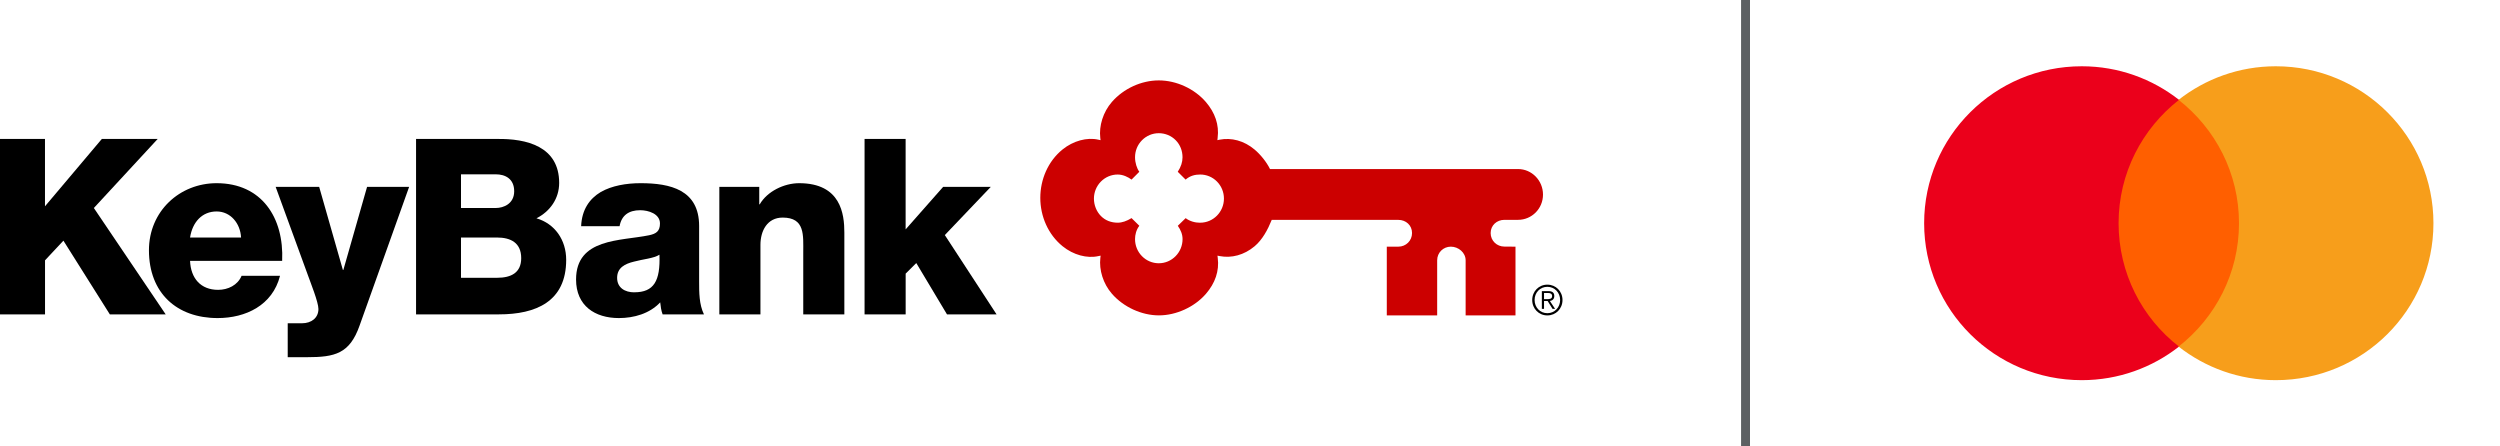
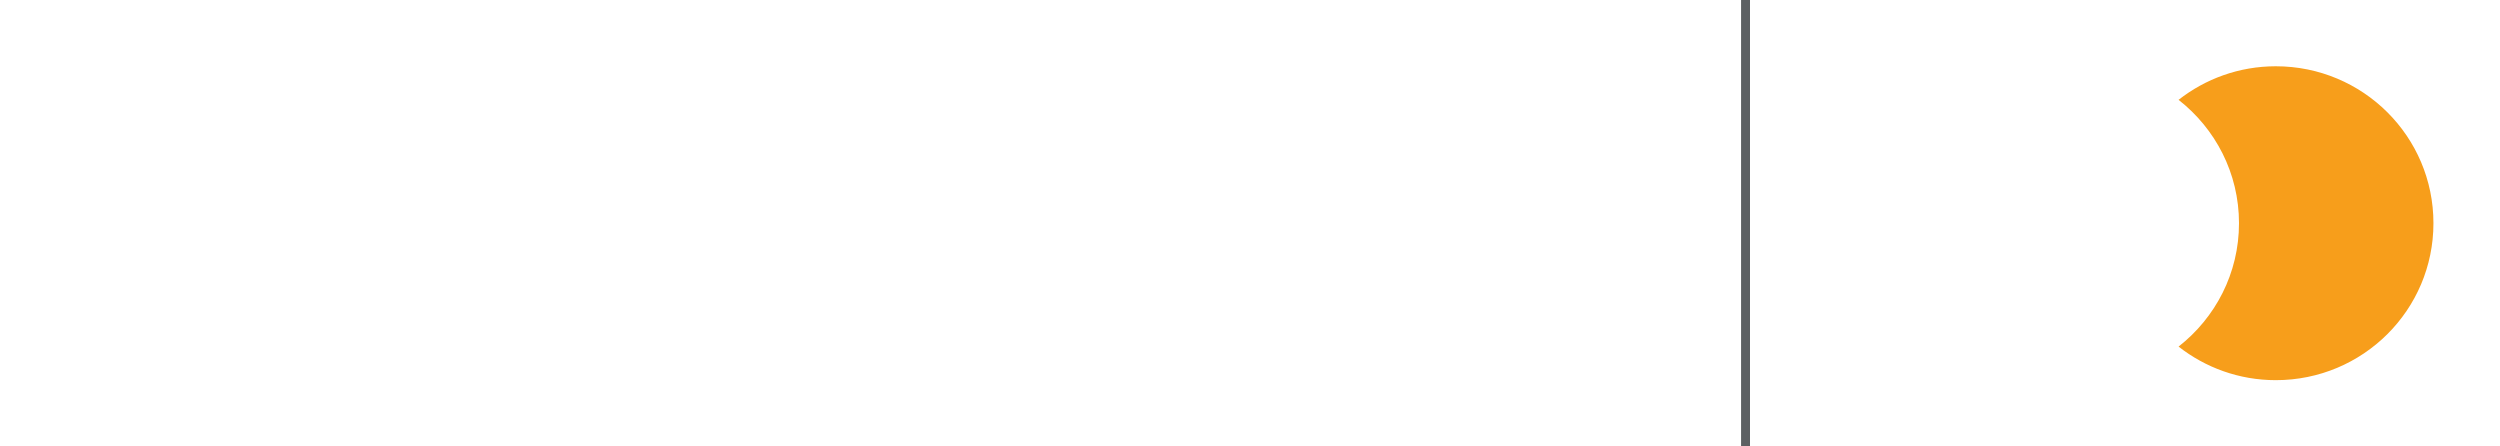
<svg xmlns="http://www.w3.org/2000/svg" width="280" height="50" viewBox="0 0 280 50" fill="none">
  <g clip-path="url(#clip0_885_1588)">
    <path d="M170.01 18.938H142.243C141.848 18.13 141.165 17.296 140.503 16.741C139.322 15.753 137.92 15.388 136.592 15.645L136.348 15.699L136.375 15.437C136.561 13.98 136.082 12.613 135.048 11.413C133.769 9.934 131.745 9.005 129.787 9.005C127.83 9.005 125.841 9.92 124.536 11.413C123.537 12.555 123.075 14.111 123.231 15.437L123.262 15.699L123.013 15.645C121.752 15.352 120.203 15.771 119.005 16.741C117.371 18.063 116.514 20.106 116.514 22.163C116.514 24.22 117.384 26.264 119.013 27.581C120.212 28.555 121.757 28.971 123.022 28.682L123.271 28.632L123.239 28.894C123.084 30.22 123.546 31.776 124.545 32.913C125.854 34.406 127.878 35.322 129.801 35.322C131.723 35.322 133.778 34.393 135.061 32.913C136.095 31.718 136.575 30.351 136.388 28.894L136.357 28.632L136.606 28.682C137.929 28.934 139.336 28.573 140.517 27.581C141.396 26.841 141.995 25.713 142.434 24.626H156.613C157.465 24.626 158.149 25.231 158.149 26.097C158.149 26.963 157.465 27.626 156.613 27.626H155.321V35.327H160.963V29.155C160.963 28.289 161.647 27.626 162.495 27.626C163.343 27.626 164.151 28.289 164.151 29.155V35.327H169.735V27.626L168.492 27.617C167.644 27.617 166.952 26.963 166.952 26.101C166.952 25.24 167.64 24.622 168.492 24.622H170.019C171.564 24.622 172.816 23.368 172.816 21.793C172.816 20.219 171.564 18.933 170.019 18.933M134.426 24.947C133.845 24.947 133.254 24.784 132.793 24.432L131.914 25.289C132.229 25.745 132.446 26.223 132.446 26.783C132.446 28.271 131.252 29.485 129.783 29.485C129.072 29.485 128.402 29.201 127.901 28.691C127.399 28.181 127.124 27.5 127.124 26.778C127.124 26.304 127.252 25.754 127.603 25.285L126.733 24.428C126.191 24.757 125.685 24.942 125.184 24.942C124.469 24.942 123.803 24.703 123.302 24.193C122.8 23.683 122.52 22.962 122.52 22.244C122.52 21.527 122.8 20.846 123.302 20.336C123.808 19.826 124.474 19.547 125.184 19.547C125.792 19.547 126.356 19.836 126.733 20.115L127.603 19.24C127.328 18.861 127.124 18.23 127.124 17.616C127.124 16.894 127.399 16.218 127.901 15.708C128.407 15.198 129.072 14.918 129.783 14.918C130.493 14.918 131.181 15.194 131.683 15.708C132.184 16.218 132.442 16.894 132.442 17.616C132.442 18.166 132.273 18.672 131.909 19.24L132.788 20.115C133.303 19.669 133.862 19.547 134.422 19.547C135.132 19.547 135.802 19.826 136.304 20.336C136.805 20.846 137.081 21.523 137.081 22.244C137.081 23.733 135.887 24.942 134.422 24.942" fill="#CC0000" />
    <path d="M0 15.564H5.038V23.106L11.404 15.564H17.659L10.512 23.296L18.556 35.209H12.301L7.103 26.954L5.043 29.155V35.209H0V15.564Z" fill="black" />
-     <path d="M21.286 29.214C21.366 31.167 22.476 32.462 24.429 32.462C25.538 32.462 26.622 31.939 27.057 30.892H31.363C30.524 34.194 27.518 35.624 24.375 35.624C19.799 35.624 16.682 32.818 16.682 28.028C16.682 23.652 20.123 20.517 24.264 20.517C29.303 20.517 31.82 24.369 31.602 29.214H21.286ZM26.999 26.602C26.919 25.005 25.809 23.683 24.264 23.683C22.64 23.683 21.557 24.865 21.286 26.602H26.999Z" fill="black" />
    <path d="M40.267 36.481C39.158 39.617 37.506 40.005 34.39 40.005H32.224V36.206H33.822C34.878 36.206 35.664 35.602 35.664 34.609C35.664 33.838 34.772 31.637 34.501 30.865L30.874 20.932H35.748L38.403 30.234H38.456L41.111 20.932H45.821L40.267 36.481Z" fill="black" />
    <path d="M46.593 15.564H55.64C58.97 15.509 62.627 16.389 62.627 20.49C62.627 22.249 61.598 23.683 60.084 24.45C62.144 25.055 63.413 26.873 63.413 29.101C63.413 33.779 60.026 35.209 55.884 35.209H46.598V15.564H46.593ZM51.632 23.296H55.529C56.395 23.296 57.589 22.826 57.589 21.423C57.589 20.02 56.586 19.524 55.529 19.524H51.632V23.296ZM51.632 31.113H55.667C57.265 31.113 58.375 30.536 58.375 28.912C58.375 27.18 57.185 26.602 55.667 26.602H51.632V31.113Z" fill="black" />
    <path d="M65.087 25.334C65.167 23.462 66.037 22.253 67.28 21.509C68.527 20.792 70.152 20.517 71.75 20.517C75.079 20.517 78.302 21.261 78.302 25.308V31.555C78.302 32.764 78.302 34.086 78.844 35.214H74.214C74.049 34.772 73.996 34.334 73.943 33.865C72.753 35.133 70.991 35.624 69.313 35.624C66.632 35.624 64.519 34.248 64.519 31.303C64.519 26.652 69.504 27.008 72.695 26.349C73.481 26.183 73.916 25.907 73.916 25.028C73.916 23.954 72.642 23.544 71.697 23.544C70.423 23.544 69.61 24.121 69.393 25.334H65.087ZM71.044 32.737C73.237 32.737 73.969 31.47 73.859 28.528C73.21 28.943 72.016 29.025 71.013 29.3C69.983 29.548 69.118 29.99 69.118 31.118C69.118 32.245 70.01 32.742 71.04 32.742L71.044 32.737Z" fill="black" />
-     <path d="M80.566 20.932H85.036V22.885H85.09C85.929 21.428 87.824 20.517 89.502 20.517C94.186 20.517 94.567 23.986 94.567 26.047V35.209H89.964V28.303C89.964 26.349 90.181 24.369 87.66 24.369C85.929 24.369 85.17 25.853 85.17 27.423V35.209H80.566V20.927V20.932Z" fill="black" />
    <path d="M96.827 15.564H101.43V25.691L105.629 20.932H110.965L105.82 26.327L111.618 35.214H106.065L102.624 29.462L101.434 30.644V35.214H96.831V15.564H96.827Z" fill="black" />
    <path d="M173.304 32.124C174.125 32.124 174.734 32.778 174.734 33.599C174.734 34.42 174.125 35.078 173.304 35.078C172.483 35.078 171.875 34.424 171.875 33.599C171.875 32.773 172.483 32.124 173.304 32.124ZM173.304 31.88C172.345 31.88 171.608 32.633 171.608 33.603C171.608 34.573 172.345 35.327 173.304 35.327C174.263 35.327 175 34.573 175 33.603C175 32.633 174.263 31.88 173.304 31.88ZM172.931 33.712H173.335L173.886 34.596H174.17L173.588 33.712C173.855 33.666 174.081 33.509 174.081 33.157C174.081 32.805 173.886 32.606 173.442 32.606H172.687V34.596H172.931V33.712ZM172.931 33.504V32.814H173.371C173.606 32.814 173.837 32.877 173.837 33.157C173.837 33.495 173.544 33.504 173.246 33.504H172.931Z" fill="black" />
  </g>
  <rect x="195" width="1" height="50" fill="#5C6062" />
  <g clip-path="url(#clip1_885_1588)">
-     <path d="M236.3 11.182H251.749V38.818H236.3V11.182Z" fill="#FF5F00" />
-     <path d="M237.281 25C237.281 19.385 239.929 14.404 244.049 11.182C241.057 8.838 237.281 7.422 233.161 7.422C223.401 7.422 215.504 15.283 215.504 25C215.504 34.717 223.401 42.578 233.161 42.578C237.281 42.578 241.057 41.162 244.049 38.818C239.88 35.596 237.281 30.566 237.281 25Z" fill="#EB001B" />
    <path d="M272.545 25C272.545 34.717 264.649 42.578 254.888 42.578C250.768 42.578 246.992 41.162 244 38.818C248.12 35.596 250.768 30.615 250.768 25C250.768 19.385 248.12 14.404 244 11.182C246.992 8.838 250.768 7.422 254.888 7.422C264.649 7.422 272.545 15.283 272.545 25Z" fill="#F79E1B" />
  </g>
  <defs>
    <clipPath id="clip0_885_1588">
-       <rect width="175" height="31" fill="white" transform="translate(0 9)" />
-     </clipPath>
+       </clipPath>
    <clipPath id="clip1_885_1588">
      <rect width="72" height="50" fill="white" transform="translate(208)" />
    </clipPath>
  </defs>
</svg>